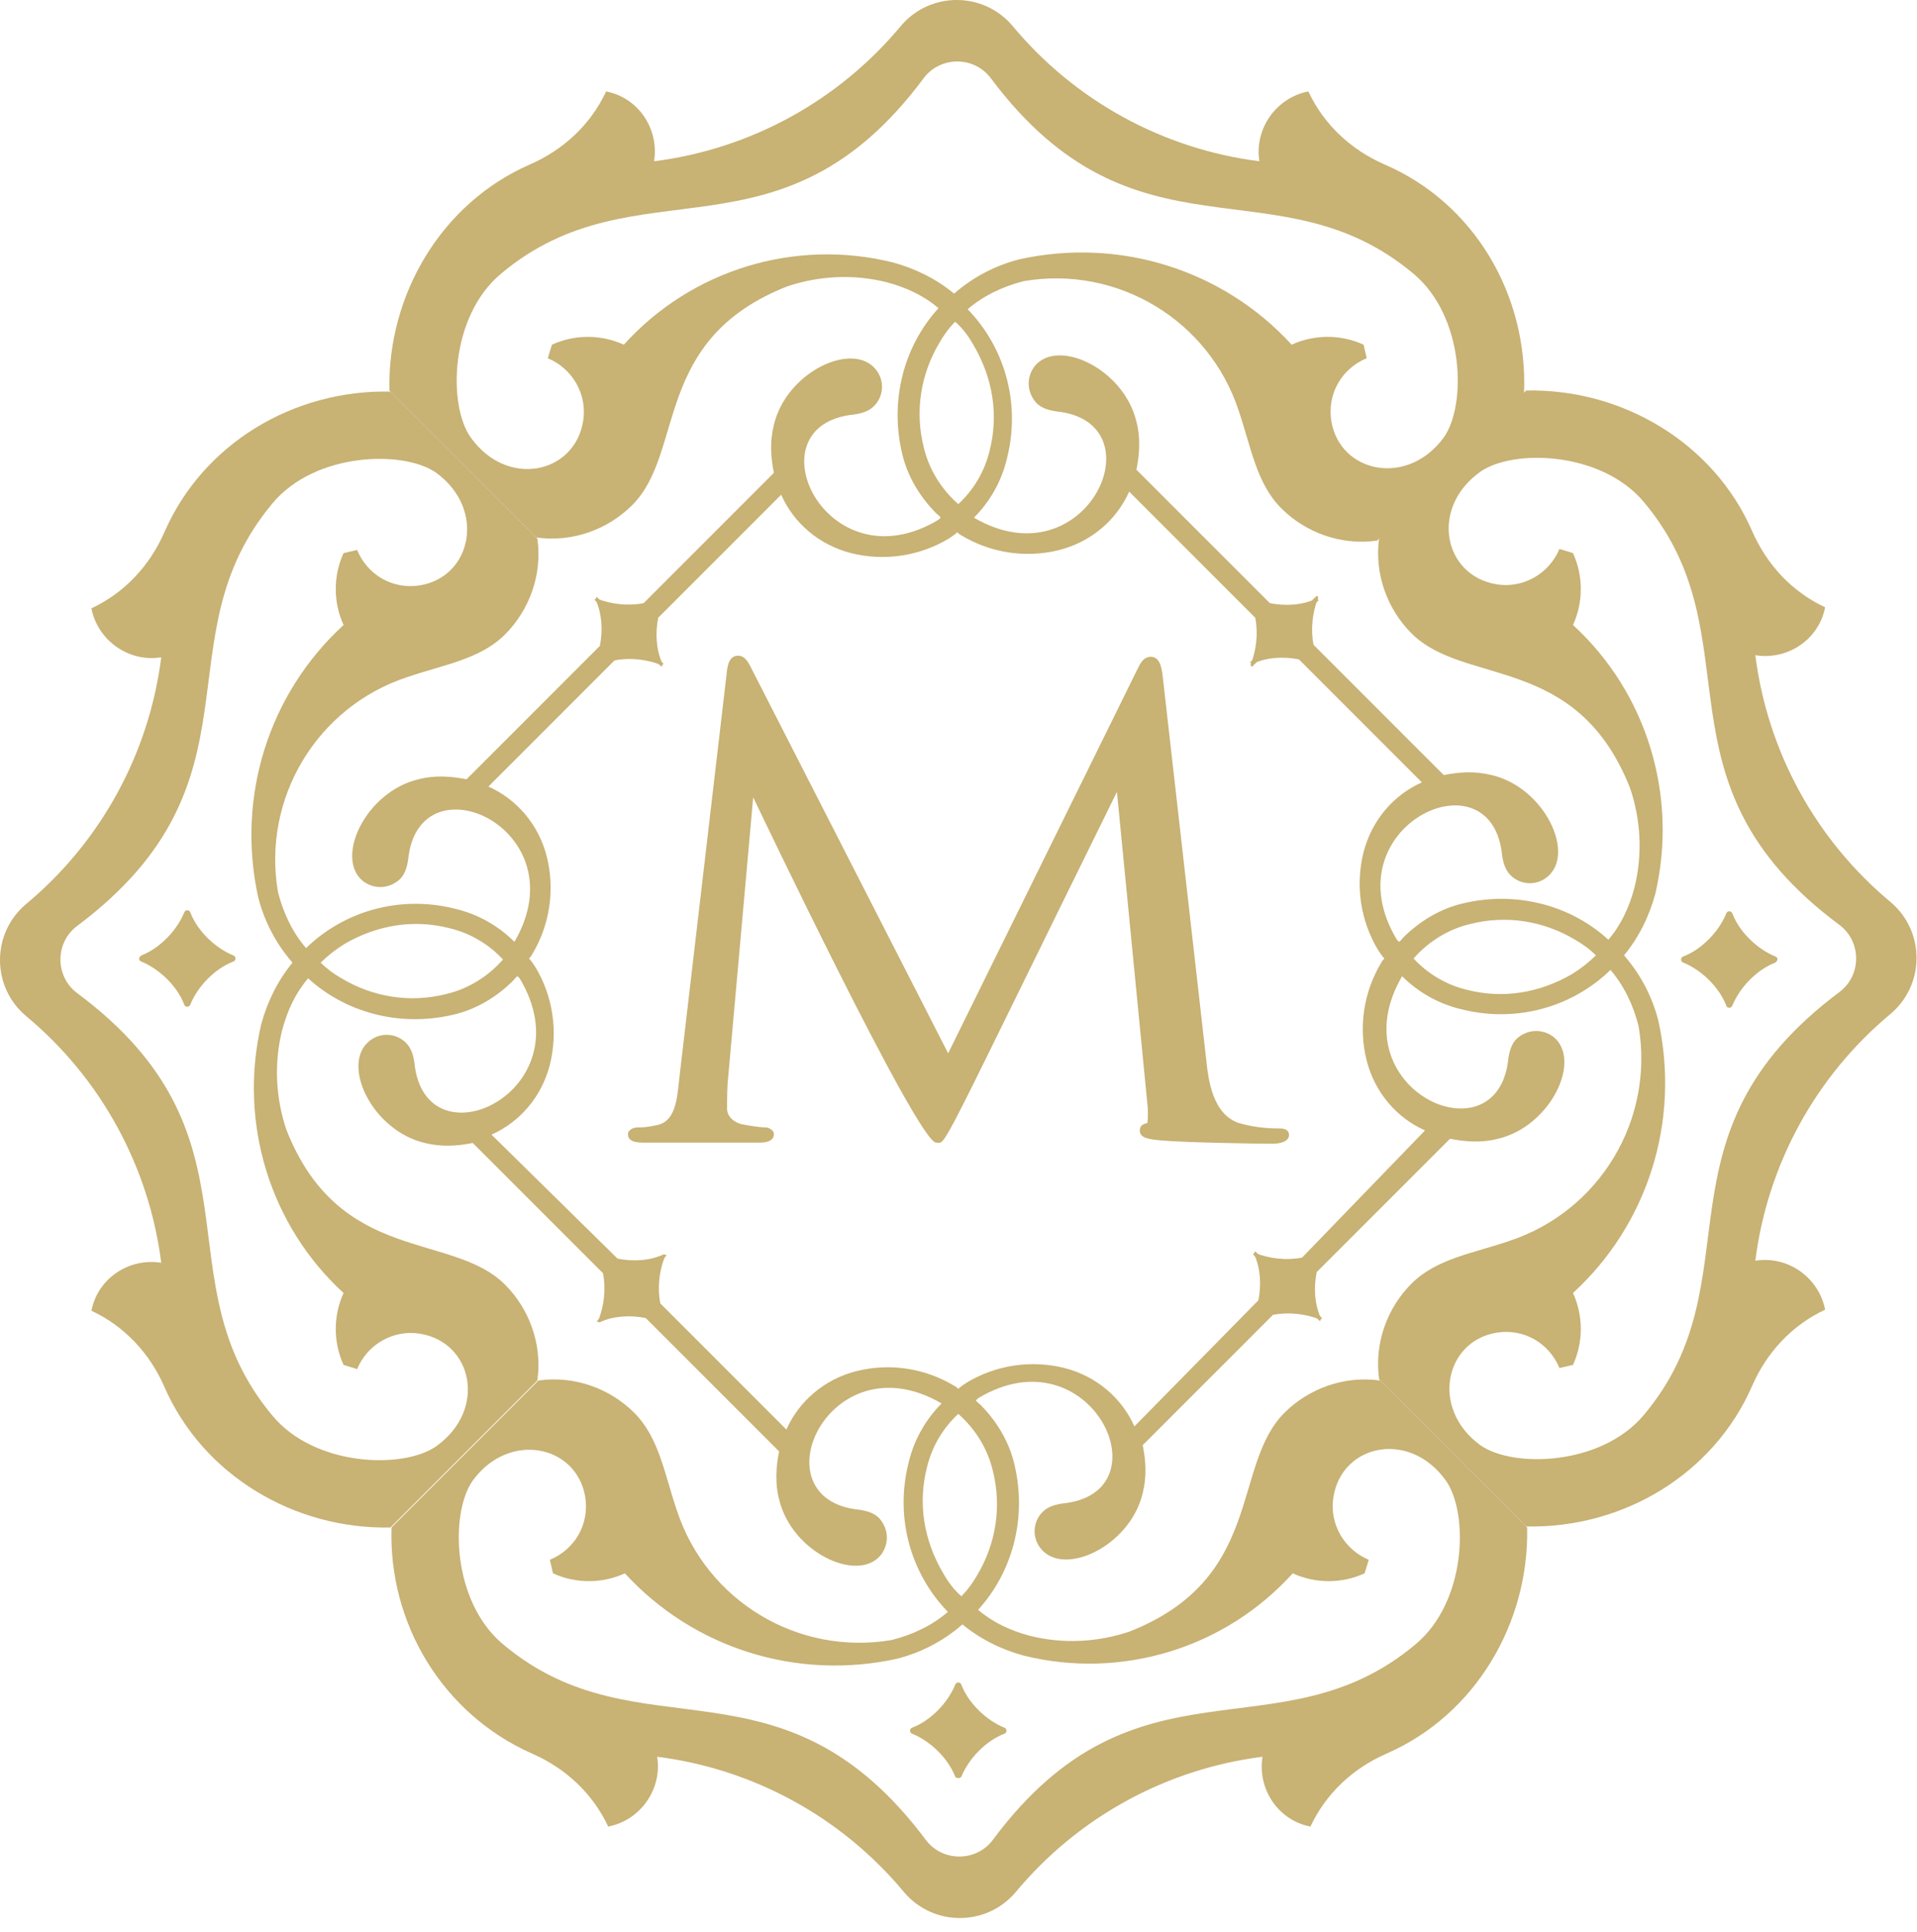
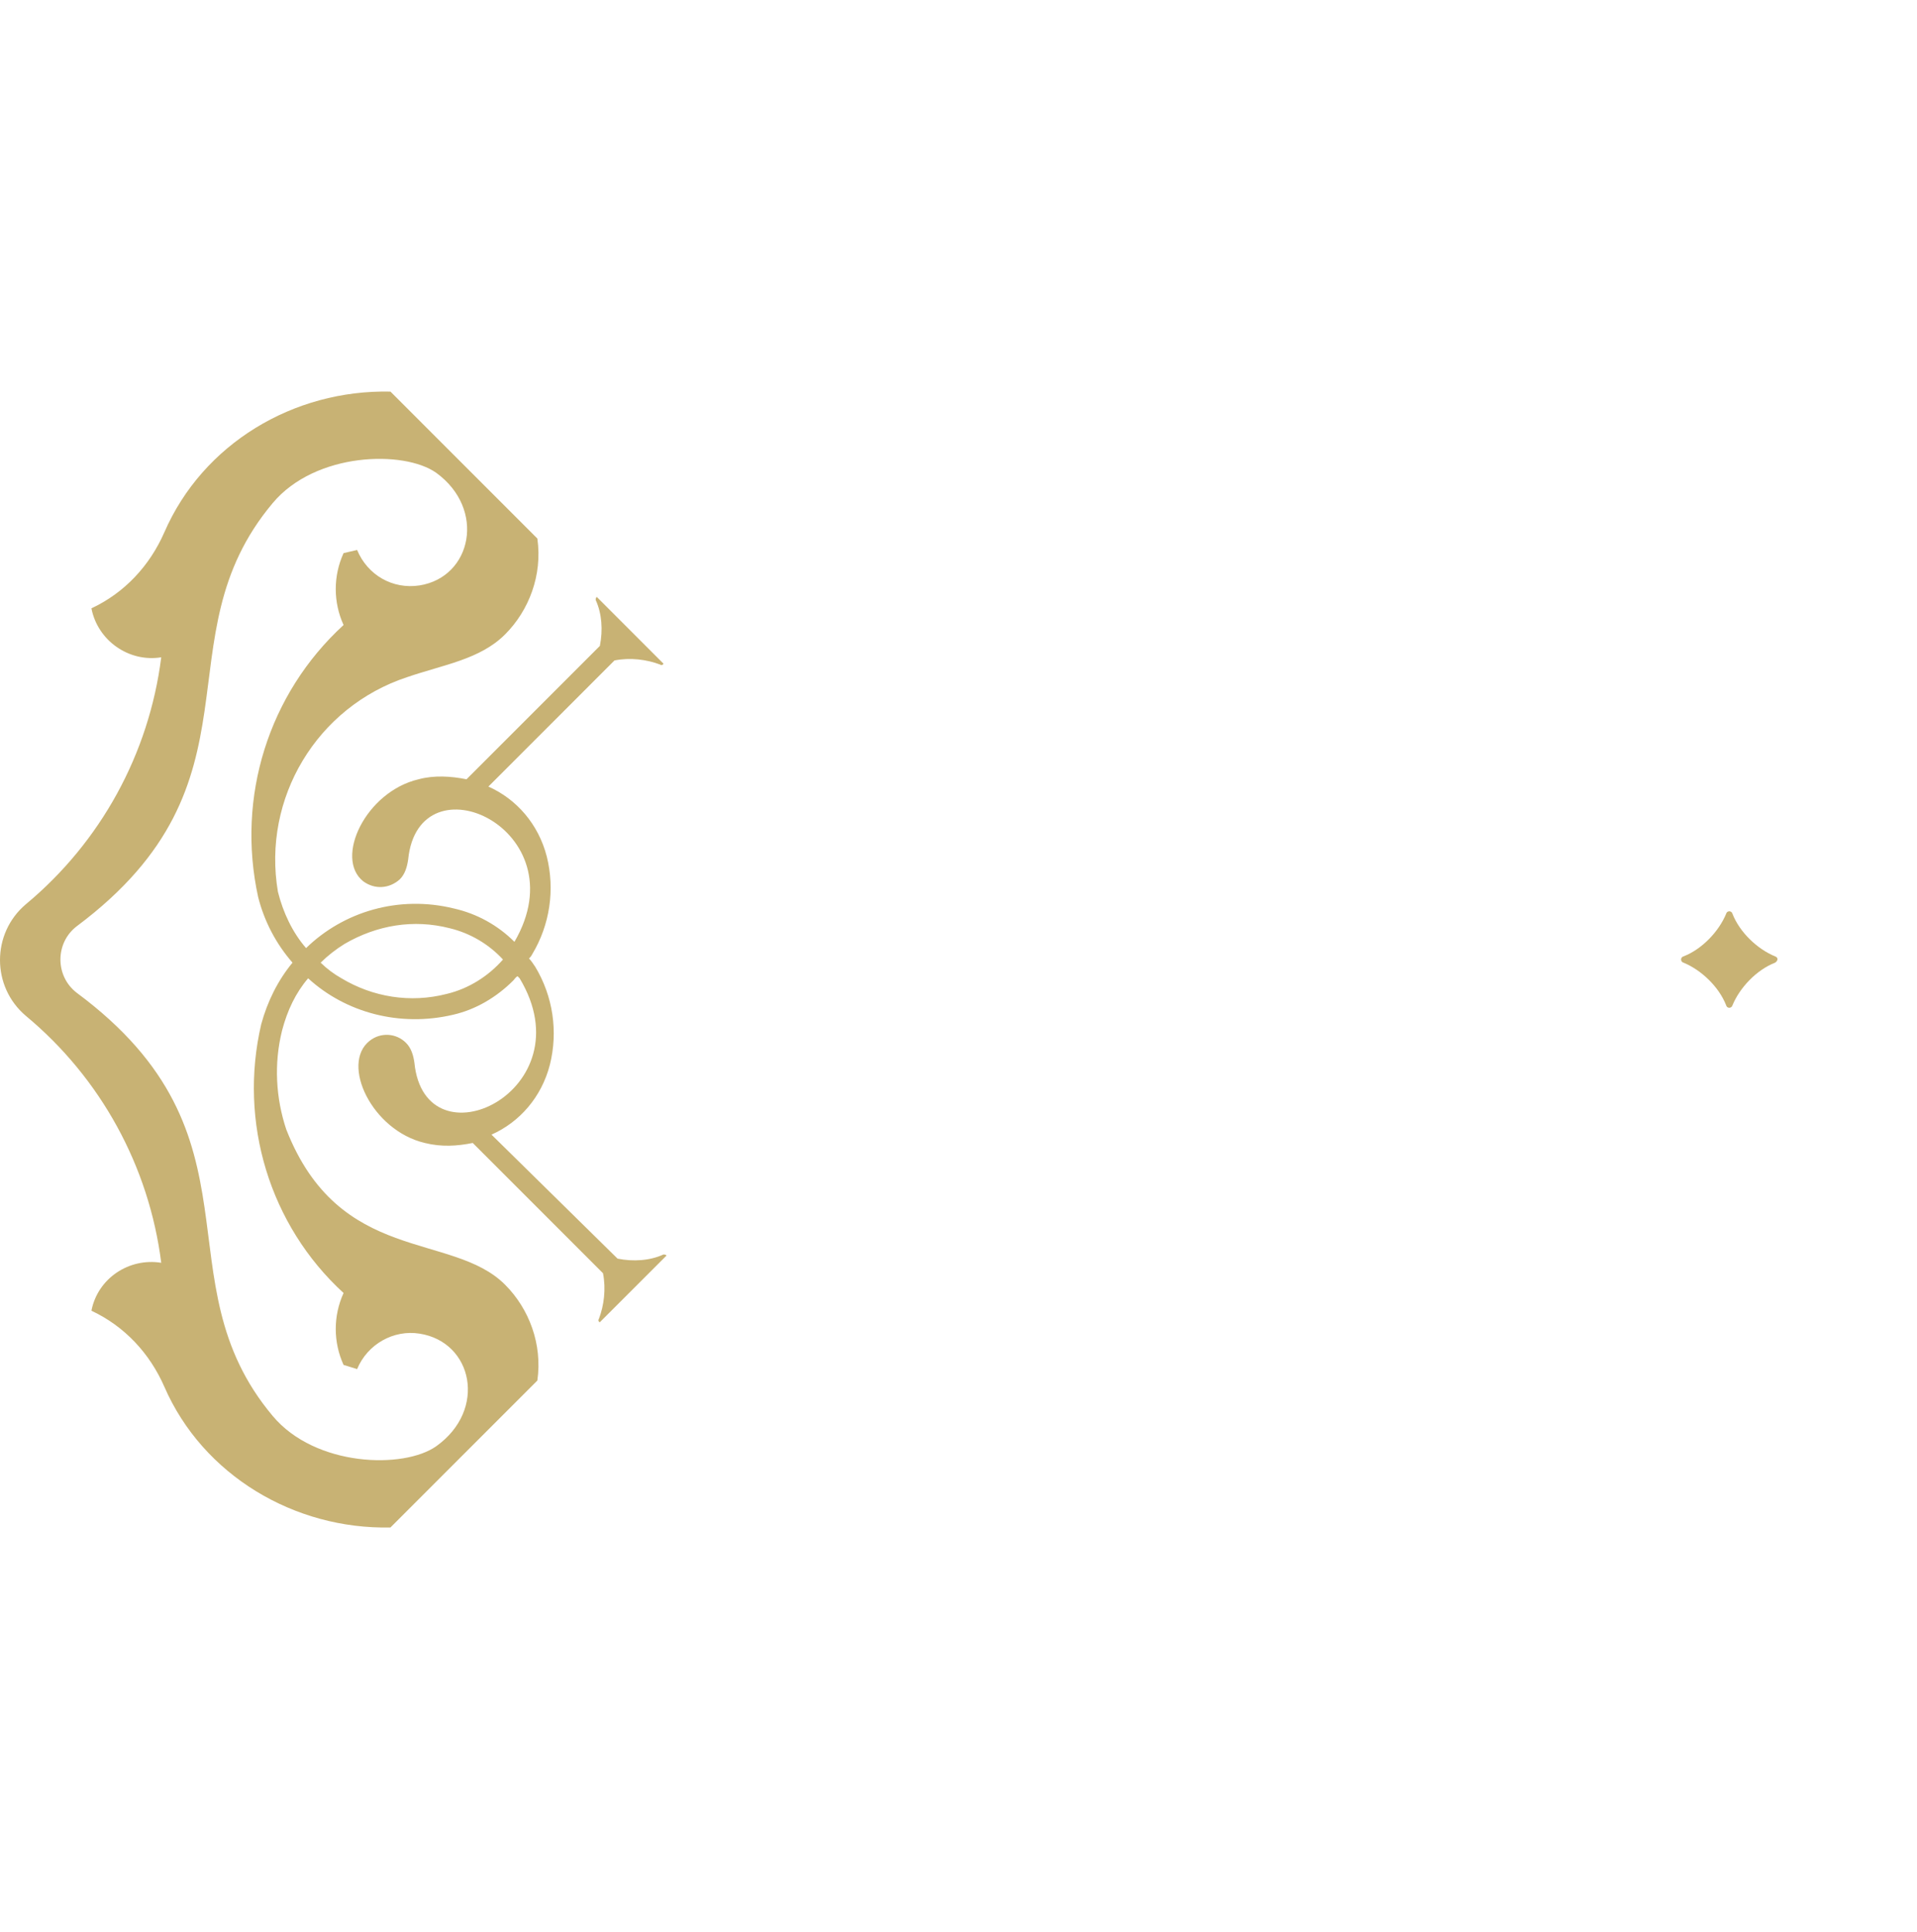
<svg xmlns="http://www.w3.org/2000/svg" version="1.1" id="Layer_1" x="0px" y="0px" width="130px" height="131px" viewBox="0 0 130 131" xml:space="preserve">
  <path fill="#C8B274" d="M120.379,64.843c-1.201-0.494-2.402-1.625-2.896-2.896c-0.033-0.117-0.154-0.186-0.271-0.153  c-0.074,0.021-0.133,0.079-0.152,0.153c-0.496,1.2-1.625,2.402-2.897,2.896c-0.117,0.033-0.187,0.154-0.153,0.271  c0.021,0.075,0.078,0.133,0.153,0.153c1.2,0.495,2.401,1.625,2.897,2.897c0.031,0.117,0.153,0.186,0.27,0.153  c0.075-0.021,0.133-0.079,0.154-0.153c0.494-1.2,1.625-2.402,2.896-2.897C120.591,65.127,120.591,64.914,120.379,64.843z" />
-   <path fill="#C8B274" d="M118.824,93.953c0.988-2.26,2.685-4.098,4.945-5.158c-0.424-2.189-2.543-3.674-4.733-3.32  c0.827-6.545,4.11-12.531,9.185-16.746c2.331-1.978,2.331-5.581,0-7.56c-5.074-4.215-8.357-10.2-9.185-16.745  c2.19,0.353,4.31-1.06,4.733-3.25c-2.261-1.06-3.957-2.897-4.945-5.158c-2.614-6.005-8.832-9.68-15.332-9.538l-9.963,9.962  c-0.354,2.473,0.566,4.875,2.189,6.5c3.604,3.604,11.235,1.343,14.838,10.528c0.707,2.12,0.848,4.451,0.283,6.712  c-0.354,1.343-0.919,2.544-1.768,3.533c-2.543-2.332-6.217-3.32-9.819-2.473c-1.556,0.353-2.968,1.201-4.099,2.332  c-0.07,0.07-0.141,0.212-0.282,0.282l-0.142-0.141c-4.592-7.63,6.43-12.86,7.137-5.723c0.07,0.494,0.212,0.99,0.564,1.342  c0.666,0.674,1.734,0.736,2.473,0.142c1.979-1.555-0.141-6.077-3.744-6.924c-1.131-0.283-2.189-0.212-3.25,0l-8.832-8.832  c-0.212-1.06-0.07-2.19,0.283-3.11c0.07-0.07,0-0.211-0.071-0.211l-4.522,4.522c0.07,0.07,0.142,0.07,0.213,0.07  c0.918-0.423,2.049-0.494,3.108-0.282l8.337,8.337c-1.908,0.848-3.391,2.544-3.957,4.734c-0.568,2.258-0.211,4.648,0.99,6.642  c0.141,0.211,0.282,0.423,0.423,0.565c-0.069,0.07-0.14,0.141-0.211,0.282c-1.202,1.994-1.558,4.384-0.989,6.642  c0.565,2.19,2.049,3.886,3.957,4.733l-8.338,8.621c-1.06,0.211-2.189,0.069-3.109-0.283c-0.069-0.07-0.211,0-0.211,0.069  l4.521,4.523c0.07-0.071,0.07-0.142,0.07-0.212c-0.424-0.92-0.494-2.051-0.282-3.11l9.044-9.043c1.061,0.212,2.189,0.283,3.25,0  c3.604-0.849,5.723-5.37,3.745-6.924c-0.778-0.565-1.767-0.495-2.474,0.141c-0.354,0.353-0.494,0.849-0.565,1.343  c-0.706,7.065-11.658,2.049-7.206-5.582c1.125,1.126,2.546,1.91,4.098,2.26c3.744,0.921,7.489-0.211,10.033-2.683  c0.918,1.06,1.555,2.402,1.907,3.815c1.079,6.351-2.645,12.536-8.761,14.555c-2.473,0.849-4.946,1.201-6.641,2.897  c-1.627,1.625-2.545,4.027-2.191,6.5l9.963,9.963C110.063,103.633,116.21,99.959,118.824,93.953L118.824,93.953z M106.6,66.045  c-2.189,1.271-4.662,1.695-7.136,1.061c-1.384-0.337-2.638-1.074-3.603-2.121c0.99-1.13,2.33-1.979,3.814-2.332  c2.473-0.636,5.018-0.212,7.137,1.06c0.494,0.283,0.99,0.636,1.414,1.06C107.733,65.257,107.188,65.684,106.6,66.045z   M106.671,42.375c0.707-1.548,0.707-3.327,0-4.875l-0.918-0.283c-0.707,1.696-2.474,2.685-4.239,2.403  c-3.604-0.566-4.593-5.158-1.131-7.631c2.189-1.555,8.196-1.413,11.094,2.049c7.771,9.256,0.141,18.935,13.282,28.686  c1.484,1.13,1.484,3.391,0,4.522c-13.142,9.82-5.511,19.43-13.282,28.686c-2.897,3.463-8.904,3.604-11.094,2.049  c-3.392-2.473-2.402-7.065,1.131-7.631c1.836-0.283,3.532,0.707,4.239,2.402l0.918-0.212c0.707-1.548,0.707-3.327,0-4.875  c5.087-4.663,7.278-11.658,5.794-18.44c-0.415-1.647-1.215-3.173-2.332-4.452c0.989-1.201,1.696-2.614,2.12-4.169  C113.807,53.963,111.688,46.968,106.671,42.375z M65.197,120.449c0.495-1.201,1.625-2.402,2.897-2.897  c0.117-0.032,0.186-0.153,0.153-0.271c-0.021-0.074-0.079-0.133-0.153-0.153c-1.201-0.494-2.402-1.625-2.897-2.897  c-0.032-0.117-0.153-0.186-0.271-0.152c-0.075,0.021-0.133,0.078-0.153,0.152c-0.495,1.201-1.625,2.403-2.897,2.897  c-0.117,0.032-0.186,0.153-0.153,0.271c0.021,0.074,0.079,0.133,0.153,0.153c1.201,0.495,2.402,1.625,2.897,2.897  C64.843,120.59,65.126,120.59,65.197,120.449z" />
-   <path fill="#C8B274" d="M36.087,118.895c2.261,0.989,4.098,2.685,5.158,4.945c2.19-0.424,3.674-2.543,3.32-4.734  c6.545,0.828,12.531,4.111,16.746,9.187c1.978,2.331,5.582,2.331,7.56,0c4.215-5.075,10.2-8.358,16.745-9.187  c-0.353,2.191,1.06,4.311,3.25,4.734c1.06-2.261,2.897-3.956,5.157-4.945c6.006-2.615,9.681-8.832,9.539-15.332L93.6,93.6  c-2.473-0.353-4.875,0.565-6.5,2.19c-3.603,3.604-1.343,11.235-10.527,14.838c-2.12,0.706-4.45,0.849-6.713,0.283  c-1.342-0.354-2.543-0.919-3.532-1.767c2.332-2.543,3.321-6.218,2.473-9.82c-0.353-1.555-1.2-2.969-2.331-4.1  c-0.07-0.07-0.212-0.141-0.283-0.281l0.142-0.143c7.631-4.592,12.86,6.43,5.724,7.137c-0.494,0.07-0.99,0.211-1.343,0.565  c-0.675,0.666-0.735,1.734-0.142,2.474c1.555,1.978,6.076-0.143,6.925-3.746c0.282-1.131,0.212-2.189,0-3.25l8.831-8.832  c1.061-0.211,2.191-0.069,3.109,0.283c0.07,0.07,0.213,0,0.213-0.07l-4.522-4.522c-0.071,0.07-0.071,0.142-0.071,0.212  c0.424,0.918,0.495,2.049,0.283,3.109l-8.408,8.549c-0.848-1.908-2.544-3.393-4.734-3.957c-2.257-0.568-4.647-0.211-6.642,0.99  c-0.212,0.14-0.424,0.281-0.565,0.423c-0.07-0.069-0.141-0.142-0.283-0.212c-1.994-1.201-4.384-1.557-6.641-0.989  c-2.19,0.565-3.886,2.05-4.734,3.957l-8.55-8.55c-0.211-1.061-0.07-2.189,0.283-3.107c0.071-0.07,0-0.213-0.07-0.213l-4.522,4.522  c0.07,0.069,0.141,0.069,0.212,0.069c0.918-0.424,2.049-0.494,3.108-0.281l9.044,9.043c-0.212,1.061-0.282,2.191,0,3.25  c0.848,3.604,5.37,5.724,6.925,3.744c0.565-0.776,0.494-1.766-0.142-2.472c-0.353-0.354-0.848-0.495-1.342-0.565  c-7.066-0.707-2.05-11.658,5.581-7.207c-1.126,1.125-1.91,2.546-2.26,4.099c-0.919,3.744,0.212,7.489,2.684,10.032  c-1.06,0.919-2.402,1.555-3.815,1.908c-6.35,1.078-12.536-2.645-14.555-8.762c-0.848-2.473-1.201-4.945-2.897-6.642  c-1.625-1.625-4.027-2.543-6.5-2.19l-9.962,9.963C26.337,110.063,30.011,116.21,36.087,118.895z M63.925,106.602  c-1.272-2.191-1.695-4.664-1.06-7.138c0.336-1.384,1.074-2.638,2.12-3.603c1.13,0.99,1.978,2.332,2.332,3.814  c0.637,2.473,0.213,5.018-1.06,7.137c-0.29,0.516-0.646,0.991-1.06,1.414C64.702,107.802,64.278,107.236,63.925,106.602z   M87.665,106.671c1.548,0.707,3.327,0.707,4.875,0l0.282-0.918c-1.695-0.707-2.684-2.474-2.401-4.239  c0.565-3.604,5.158-4.593,7.63-1.131c1.555,2.19,1.414,8.196-2.049,11.094c-9.255,7.771-18.936,0.141-28.686,13.282  c-1.129,1.484-3.392,1.484-4.521,0c-9.821-13.142-19.43-5.511-28.686-13.282c-3.462-2.897-3.604-8.903-2.05-11.094  c2.474-3.391,7.066-2.402,7.632,1.131c0.282,1.836-0.707,3.532-2.403,4.239l0.212,0.918c1.548,0.707,3.327,0.707,4.875,0  c4.664,5.087,11.658,7.278,18.441,5.794c1.647-0.415,3.173-1.214,4.452-2.332c1.2,0.989,2.614,1.696,4.167,2.12  C76.076,113.89,83.08,111.745,87.665,106.671L87.665,106.671z M9.592,65.197c1.2,0.494,2.402,1.625,2.896,2.897  c0.033,0.117,0.154,0.186,0.271,0.153c0.074-0.021,0.132-0.079,0.153-0.153c0.495-1.201,1.625-2.403,2.897-2.897  c0.117-0.032,0.186-0.153,0.153-0.271c-0.021-0.075-0.079-0.133-0.153-0.153c-1.2-0.495-2.402-1.625-2.897-2.897  c-0.033-0.117-0.154-0.186-0.271-0.153c-0.074,0.021-0.132,0.079-0.153,0.153c-0.494,1.201-1.625,2.402-2.896,2.897  C9.38,64.914,9.38,65.126,9.592,65.197z" />
  <path fill="#C8B274" d="M11.146,36.087c-0.99,2.26-2.685,4.098-4.946,5.158c0.424,2.19,2.544,3.674,4.734,3.32  c-0.827,6.545-4.11,12.531-9.185,16.746c-2.332,1.978-2.332,5.582,0,7.56c5.075,4.215,8.358,10.2,9.185,16.745  c-2.19-0.353-4.31,1.06-4.734,3.25c2.26,1.06,3.957,2.897,4.946,5.157c2.614,6.006,8.832,9.681,15.332,9.539L36.44,93.6  c0.354-2.473-0.565-4.875-2.19-6.5c-3.603-3.604-11.234-1.343-14.838-10.527c-0.706-2.12-0.847-4.451-0.282-6.713  c0.353-1.342,0.918-2.543,1.766-3.532c2.544,2.332,6.218,3.319,9.821,2.473c1.555-0.353,2.968-1.2,4.098-2.332  c0.07-0.069,0.142-0.212,0.283-0.282l0.141,0.142c4.593,7.63-6.43,12.86-7.136,5.723c-0.07-0.495-0.212-0.989-0.565-1.342  c-0.666-0.675-1.734-0.735-2.473-0.142c-1.979,1.555,0.141,6.076,3.744,6.924c1.131,0.283,2.19,0.213,3.25,0l8.833,8.832  c0.211,1.06,0.07,2.189-0.283,3.109c-0.07,0.07,0,0.211,0.07,0.211l4.523-4.521c-0.071-0.07-0.142-0.07-0.212-0.07  c-0.919,0.424-2.05,0.494-3.11,0.282l-8.549-8.408c1.908-0.848,3.392-2.543,3.957-4.733c0.568-2.258,0.212-4.648-0.989-6.642  c-0.141-0.212-0.283-0.424-0.424-0.565c0.087-0.081,0.159-0.176,0.212-0.283c1.202-1.994,1.558-4.385,0.99-6.642  c-0.566-2.19-2.05-3.886-3.957-4.733l8.549-8.55c1.06-0.212,2.19-0.07,3.109,0.283c0.07,0.07,0.212,0,0.212-0.07l-4.522-4.523  c-0.071,0.071-0.071,0.142-0.071,0.212c0.424,0.919,0.495,2.05,0.283,3.11l-9.044,9.043c-1.06-0.212-2.19-0.283-3.25,0  c-3.604,0.848-5.723,5.37-3.745,6.924c0.777,0.565,1.766,0.495,2.473-0.141c0.353-0.353,0.494-0.848,0.565-1.343  c0.707-7.065,11.658-2.049,7.207,5.582c-1.125-1.125-2.546-1.909-4.098-2.26c-3.745-0.92-7.49,0.211-10.033,2.684  c-0.919-1.06-1.554-2.402-1.908-3.815c-1.079-6.35,2.645-12.536,8.761-14.555c2.473-0.848,4.946-1.201,6.642-2.897  c1.625-1.625,2.544-4.027,2.19-6.5l-9.962-9.963C19.907,26.408,13.76,30.081,11.146,36.087z M23.369,63.995  c2.19-1.271,4.663-1.695,7.136-1.06c1.384,0.336,2.638,1.074,3.604,2.12c-0.99,1.13-2.332,1.979-3.816,2.332  c-2.473,0.637-5.016,0.213-7.136-1.06c-0.516-0.29-0.991-0.646-1.413-1.06C22.236,64.784,22.781,64.357,23.369,63.995L23.369,63.995  z M23.299,87.665c-0.707,1.548-0.707,3.327,0,4.875l0.918,0.283c0.707-1.696,2.473-2.685,4.24-2.403  c3.603,0.566,4.592,5.158,1.13,7.631c-2.19,1.555-8.196,1.413-11.093-2.049c-7.772-9.256-0.141-18.936-13.283-28.686  c-1.484-1.131-1.484-3.392,0-4.522c13.142-9.82,5.51-19.43,13.283-28.686c2.897-3.462,8.902-3.603,11.093-2.049  c3.391,2.473,2.402,7.066-1.13,7.631c-1.838,0.283-3.534-0.706-4.24-2.402L23.299,37.5c-0.707,1.548-0.707,3.327,0,4.875  c-5.088,4.663-7.278,11.658-5.794,18.441c0.415,1.647,1.214,3.172,2.331,4.451c-0.989,1.201-1.695,2.615-2.12,4.168  C16.162,76.077,18.282,83.072,23.299,87.665L23.299,87.665z" />
-   <path fill="#C8B274" d="M93.883,11.146c-2.261-0.99-4.098-2.685-5.158-4.946c-2.189,0.424-3.674,2.544-3.32,4.734  c-6.545-0.827-12.53-4.11-16.745-9.185c-1.978-2.332-5.582-2.332-7.56,0c-4.215,5.075-10.201,8.358-16.745,9.185  c0.353-2.19-1.06-4.31-3.25-4.734c-1.06,2.26-2.897,3.957-5.158,4.946c-6.006,2.614-9.68,8.832-9.539,15.332l9.963,9.962  c2.473,0.354,4.875-0.565,6.5-2.19c3.603-3.603,1.342-11.234,10.527-14.838c2.12-0.706,4.452-0.847,6.713-0.282  c1.342,0.353,2.543,0.918,3.532,1.766c-2.331,2.544-3.32,6.218-2.473,9.821c0.354,1.555,1.202,2.968,2.332,4.098  c0.07,0.07,0.212,0.142,0.283,0.283l-0.142,0.141c-7.63,4.593-12.859-6.43-5.723-7.136c0.495-0.07,0.99-0.212,1.343-0.565  c0.674-0.666,0.735-1.734,0.141-2.473c-1.554-1.979-6.076,0.141-6.924,3.744c-0.283,1.131-0.212,2.19,0,3.25l-8.832,8.833  c-1.06,0.211-2.19,0.07-3.109-0.283c-0.07-0.07-0.212,0-0.212,0.07l4.522,4.523c0.07-0.071,0.07-0.142,0.07-0.212  c-0.423-0.919-0.494-2.05-0.282-3.11l8.337-8.337c0.848,1.908,2.544,3.392,4.734,3.957c2.257,0.568,4.648,0.211,6.642-0.99  c0.212-0.14,0.424-0.282,0.565-0.423c0.07,0.07,0.141,0.141,0.283,0.212c1.994,1.202,4.384,1.558,6.641,0.99  c2.189-0.566,3.887-2.05,4.734-3.958l8.55,8.55c0.211,1.06,0.069,2.19-0.283,3.108c-0.069,0.071,0,0.213,0.07,0.213l4.522-4.522  c-0.07-0.071-0.141-0.071-0.213-0.071c-0.918,0.424-2.048,0.494-3.107,0.282l-9.045-9.043c0.213-1.06,0.283-2.19,0-3.25  c-0.848-3.604-5.369-5.723-6.924-3.745c-0.565,0.777-0.494,1.766,0.142,2.473c0.353,0.353,0.848,0.494,1.342,0.565  c7.065,0.707,2.05,11.658-5.581,7.207c1.126-1.125,1.91-2.546,2.26-4.098c0.92-3.745-0.211-7.49-2.684-10.033  c1.061-0.919,2.402-1.555,3.814-1.908c6.351-1.079,12.536,2.645,14.556,8.761c0.848,2.473,1.2,4.946,2.897,6.642  c1.625,1.625,4.026,2.543,6.5,2.19l9.961-9.962C103.633,19.978,99.959,13.76,93.883,11.146z M66.045,23.44  c1.271,2.19,1.695,4.663,1.061,7.136c-0.336,1.383-1.074,2.637-2.121,3.603c-1.13-0.989-1.978-2.331-2.332-3.815  c-0.636-2.473-0.212-5.017,1.06-7.136c0.283-0.495,0.636-0.99,1.06-1.413C65.268,22.239,65.691,22.804,66.045,23.44z M42.305,23.37  c-1.549-0.707-3.328-0.707-4.876,0l-0.282,0.918c1.696,0.706,2.685,2.473,2.402,4.239c-0.565,3.603-5.158,4.593-7.63,1.13  c-1.555-2.19-1.414-8.196,2.048-11.092c9.256-7.773,18.936-0.142,28.686-13.284c1.13-1.483,3.392-1.483,4.522,0  c9.821,13.142,19.431,5.512,28.687,13.284c3.461,2.896,3.603,8.902,2.049,11.092c-2.473,3.392-7.066,2.403-7.631-1.13  c-0.282-1.837,0.707-3.533,2.402-4.24l-0.211-0.918c-1.549-0.707-3.328-0.707-4.877,0c-4.662-5.087-11.658-7.277-18.439-5.794  c-1.647,0.415-3.174,1.214-4.452,2.332c-1.2-0.99-2.614-1.696-4.168-2.12C53.893,16.15,46.89,18.294,42.305,23.37L42.305,23.37z" />
-   <path fill="#C8B274" d="M51.448,77.469c0.294,0,1.033,0,1.033-0.59c0-0.223-0.295-0.443-0.59-0.443  c-0.296,0-0.888-0.076-1.625-0.221c-0.517-0.146-0.96-0.518-0.96-1.035c0-0.74,0-1.477,0.074-2.143l1.697-18.979  c0.075,0.148,11.152,23.411,12.407,23.411c0.74,0-0.146,1.402,12.26-23.781l2.068,21.197c0.074,0.74,0,1.184,0,1.256  c-0.369,0.074-0.518,0.219-0.518,0.516c0,0.518,0.666,0.59,1.479,0.666c1.697,0.146,6.5,0.221,7.459,0.221  c1.109,0,1.182-0.443,1.182-0.592c0-0.146-0.072-0.443-0.592-0.443c-0.443,0-1.549,0-2.805-0.367  c-1.771-0.592-2.07-2.881-2.217-4.285L78.849,45.86c-0.074-0.665-0.221-1.33-0.814-1.33c-0.516,0-0.738,0.517-0.887,0.813  l-12.85,26.071L50.931,45.27c-0.221-0.443-0.443-0.813-0.887-0.813c-0.442,0-0.663,0.369-0.737,0.961l-3.249,27.768  c-0.148,1.477-0.295,2.883-1.552,3.104c-0.665,0.146-0.96,0.146-1.256,0.146c-0.369,0-0.664,0.221-0.664,0.443  c0,0.443,0.368,0.59,1.033,0.59H51.448z" />
</svg>